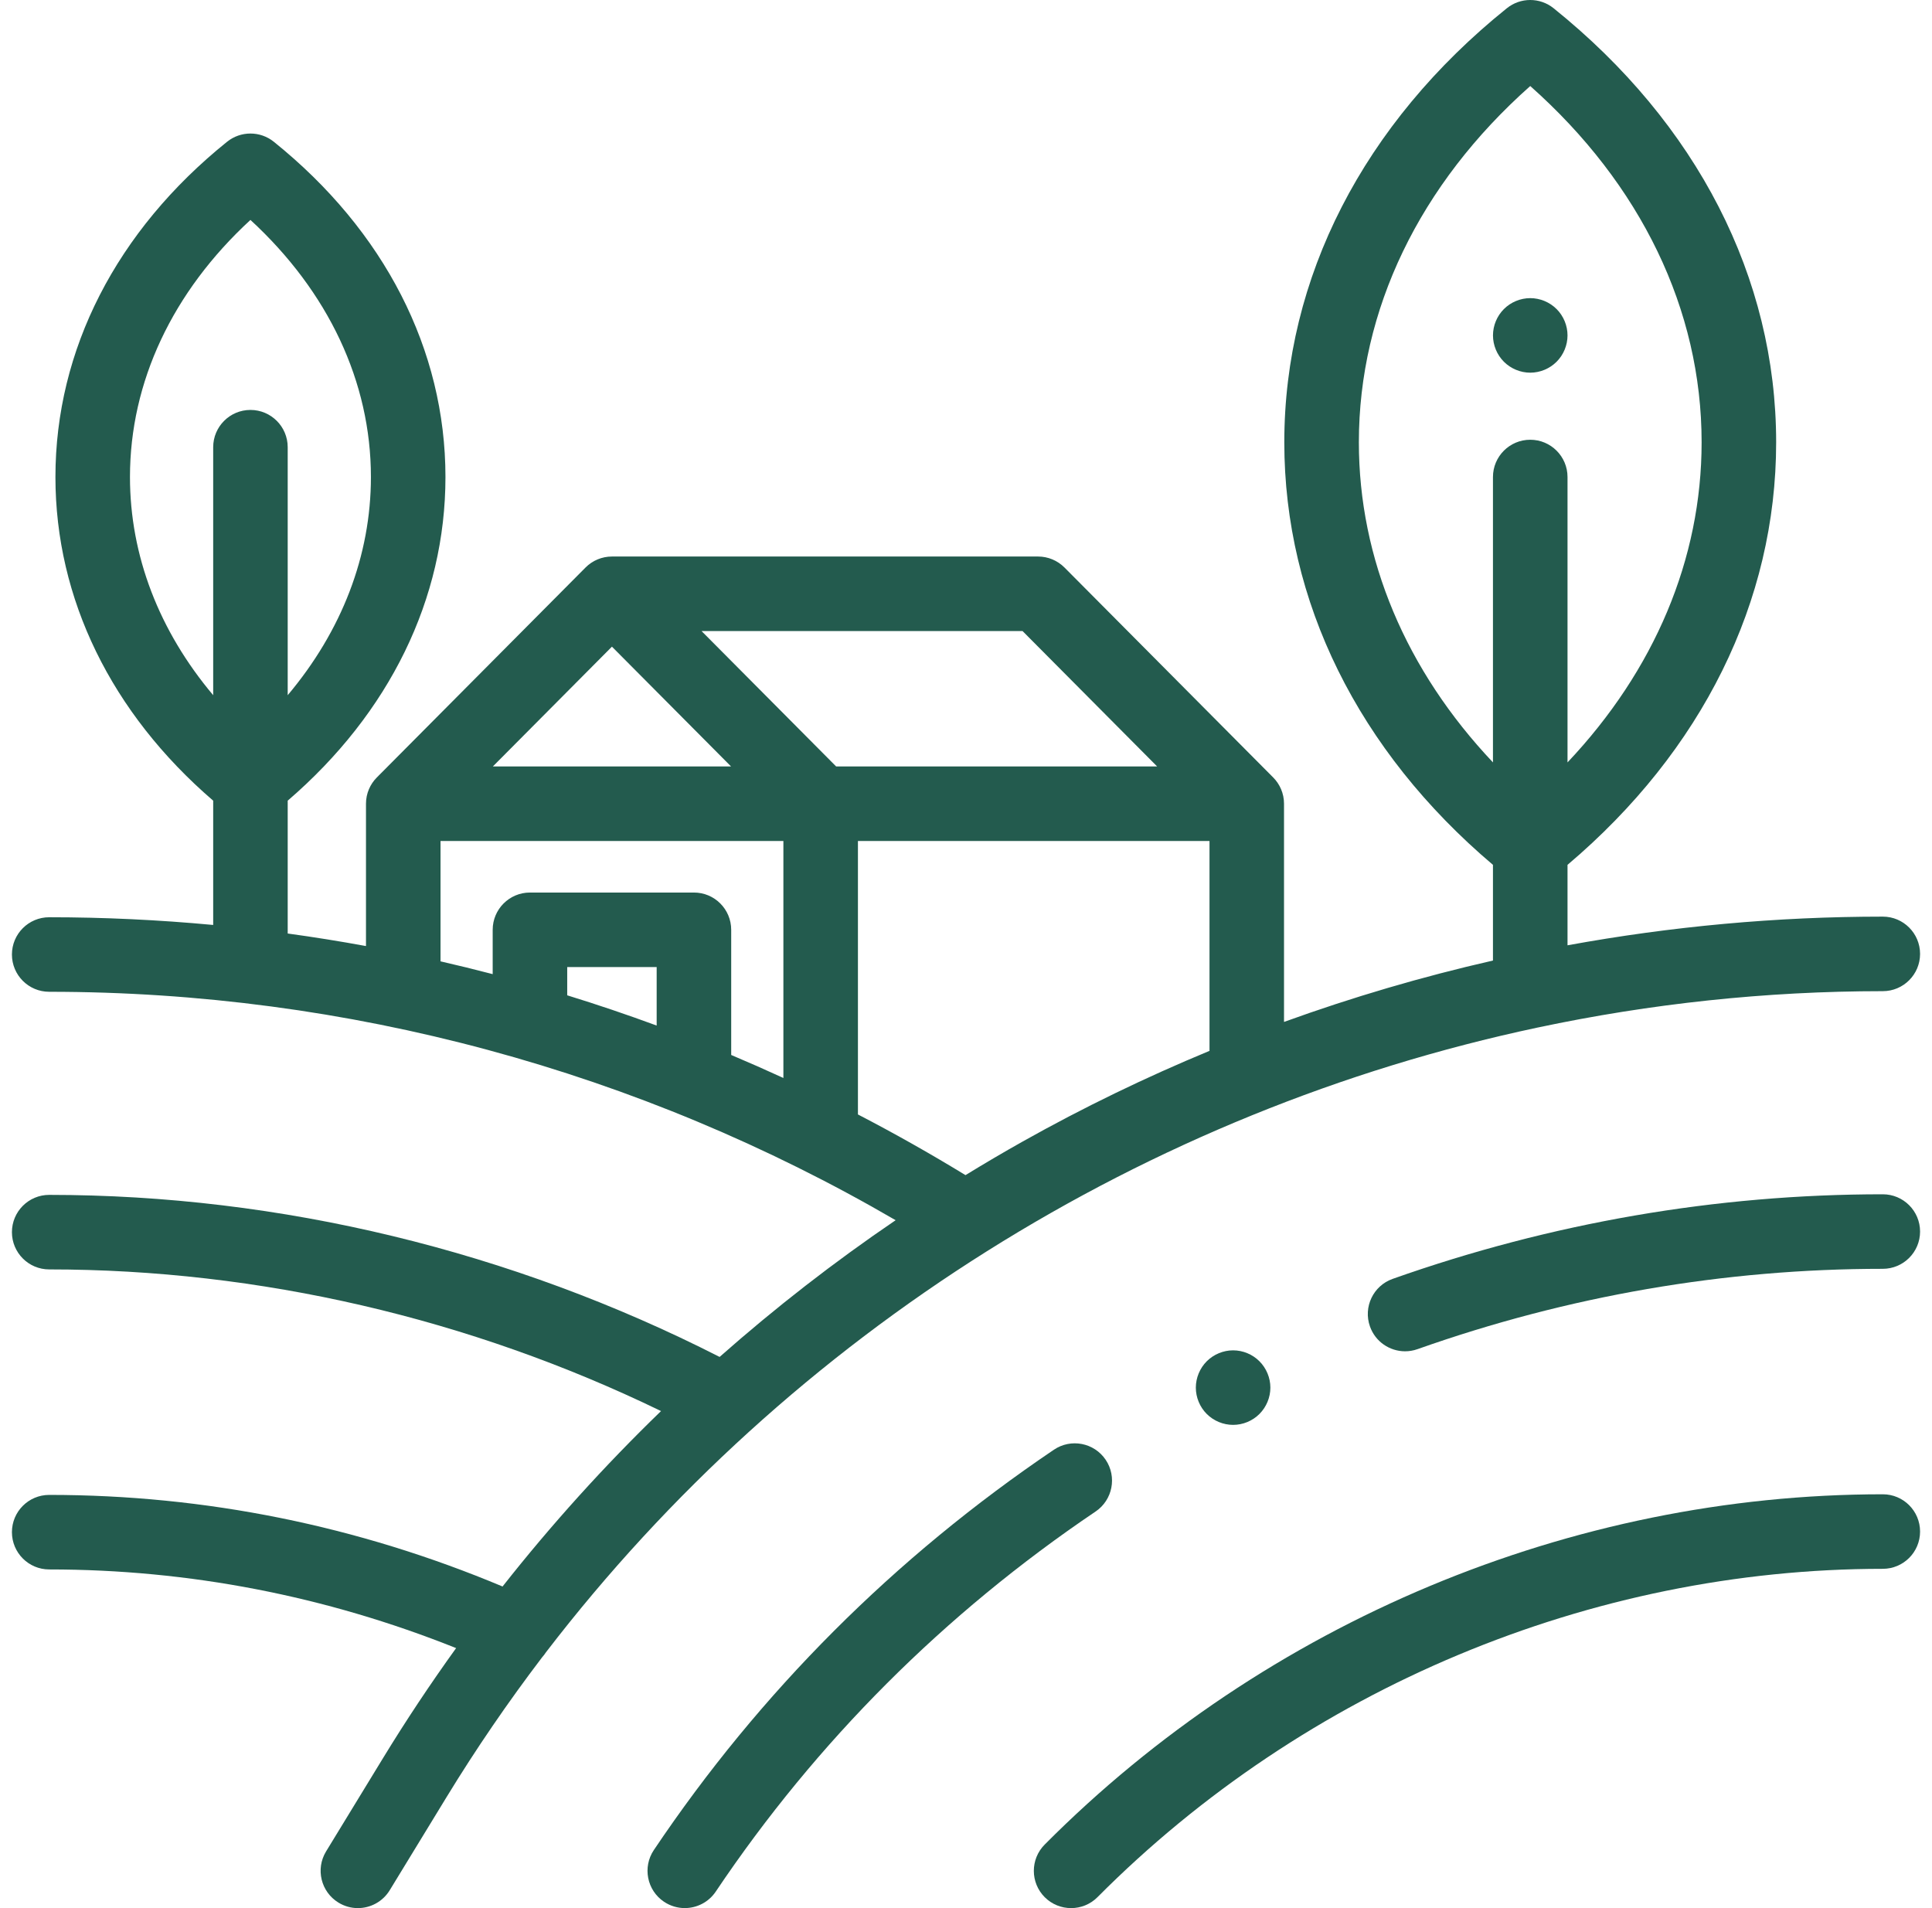
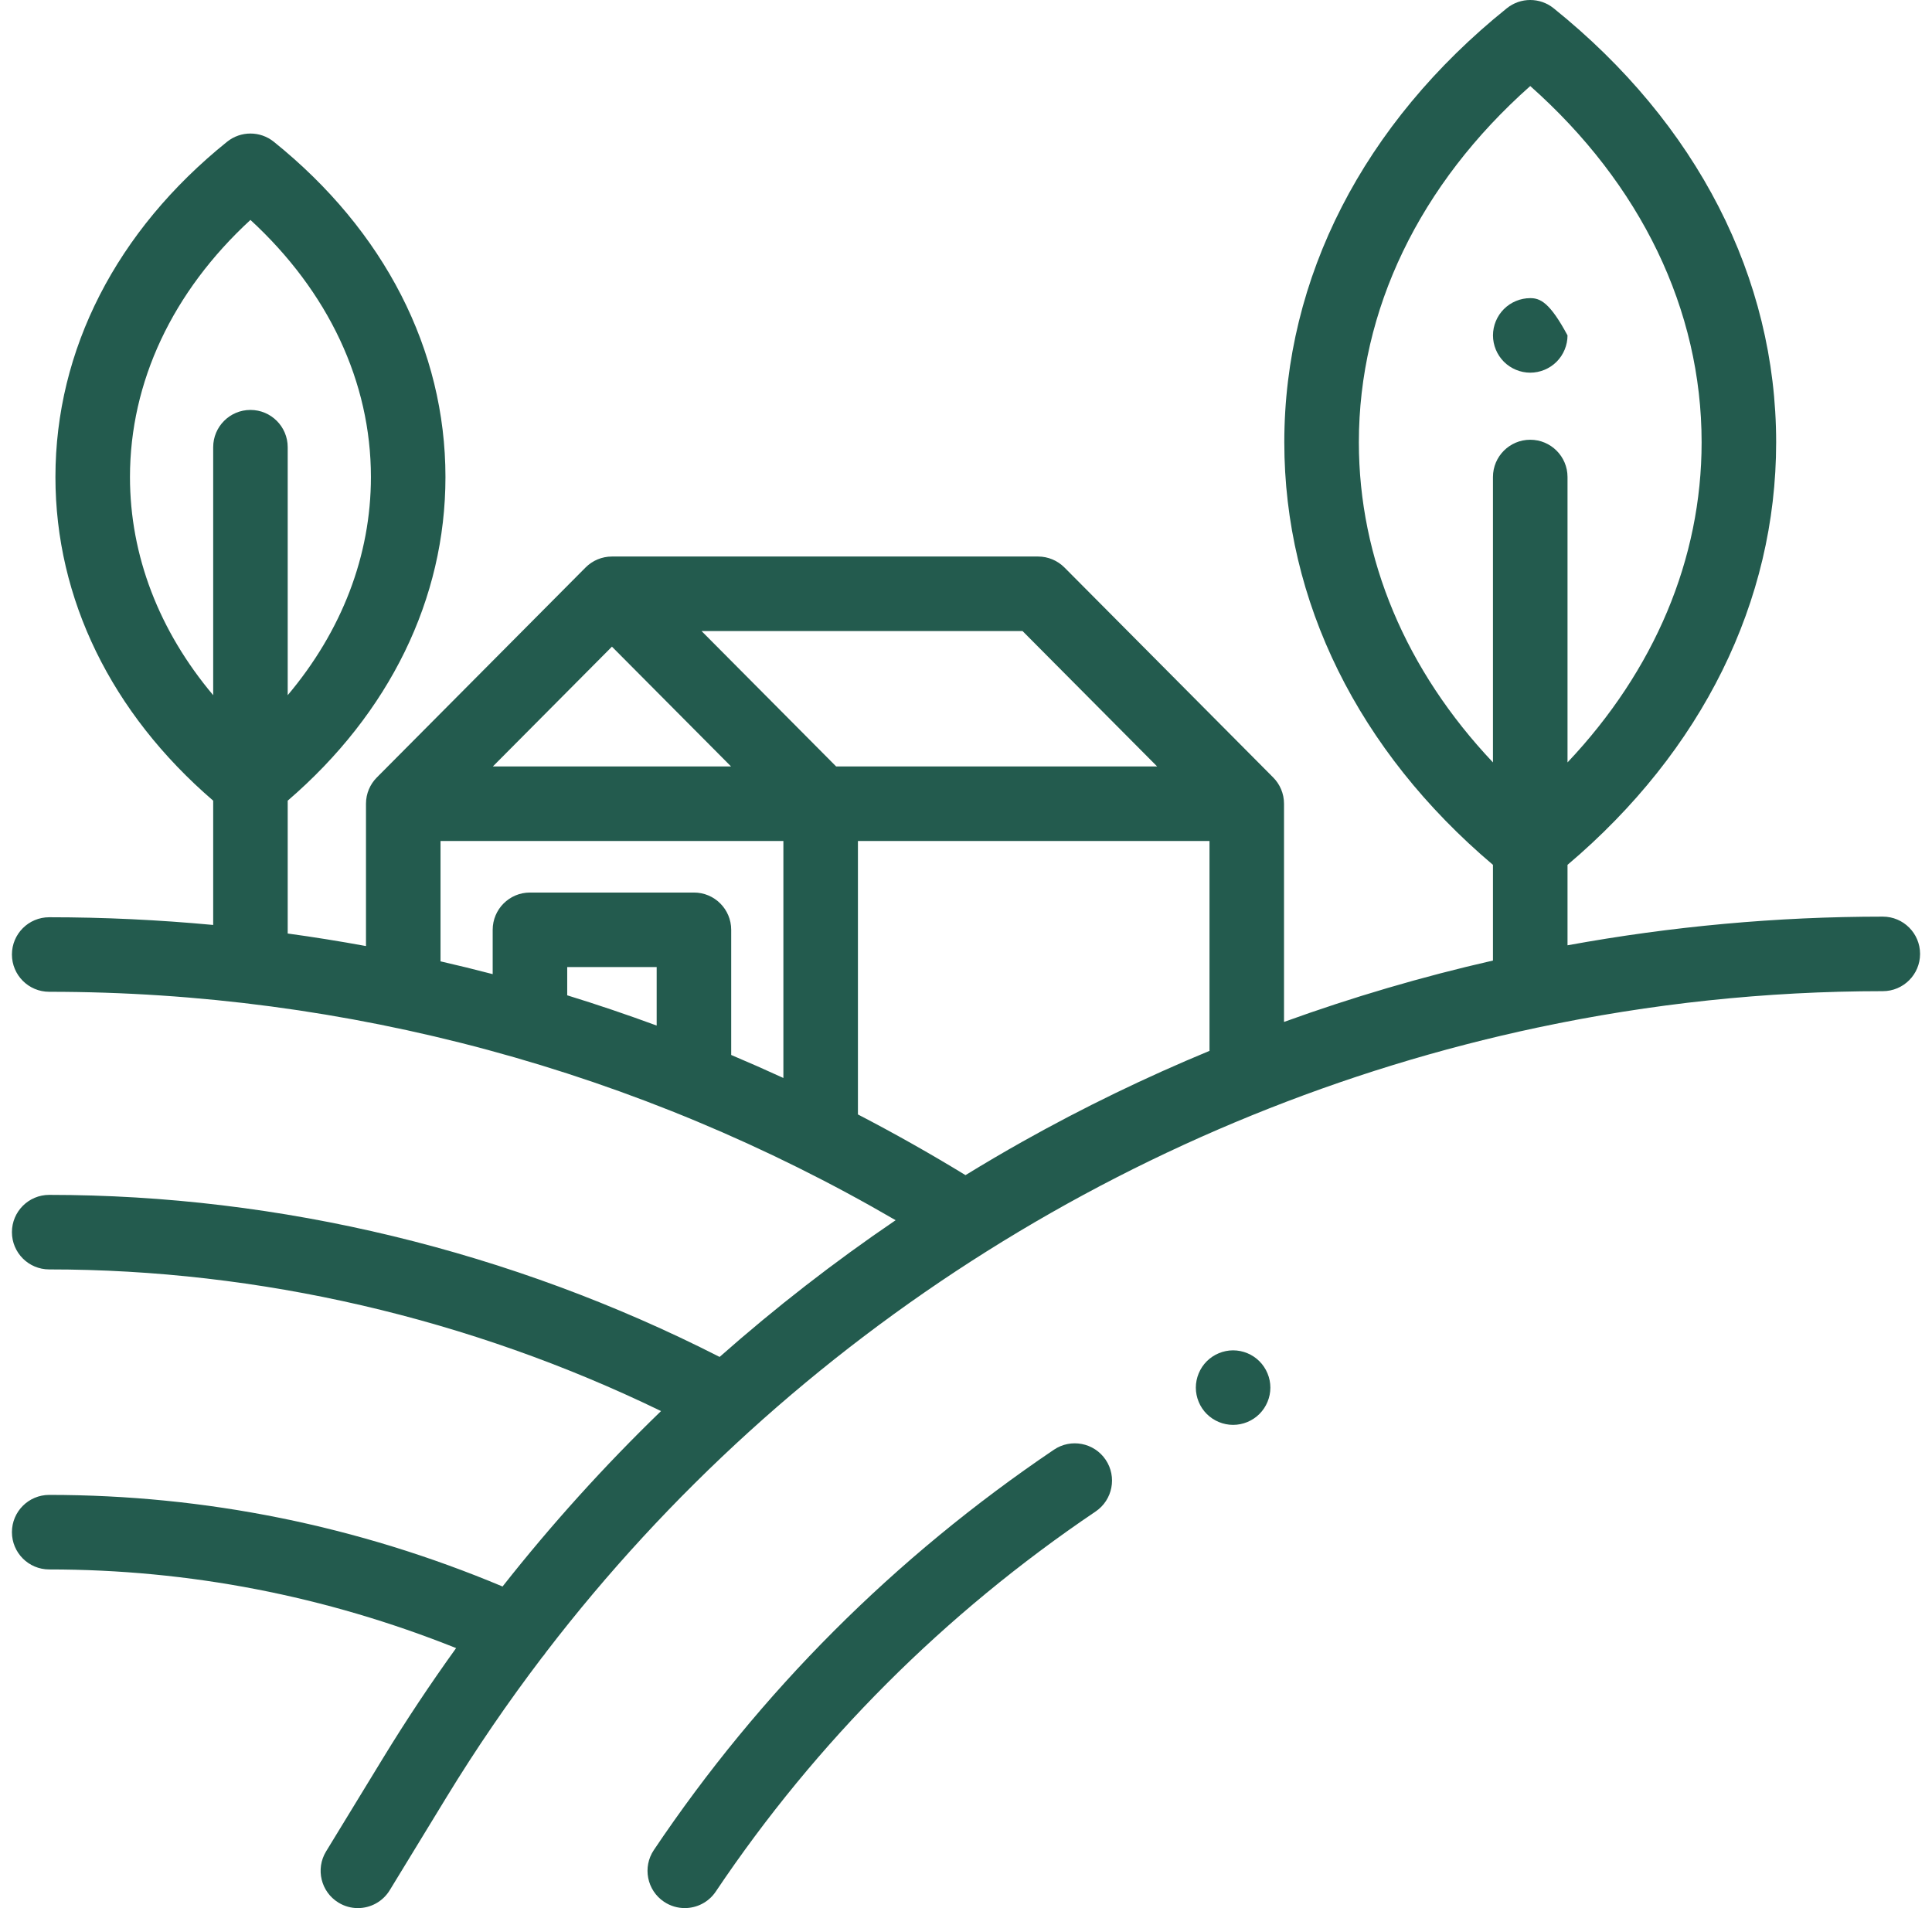
<svg xmlns="http://www.w3.org/2000/svg" width="81" height="80" viewBox="0 0 81 80" fill="none">
  <g clip-path="url(#clip0_6450_68330)">
-     <path d="M78.938 62.65C65.889 62.65 53.081 68.003 43.799 77.336C43.19 77.948 43.193 78.938 43.804 79.546C44.109 79.849 44.507 80 44.907 80C45.308 80 45.709 79.847 46.014 79.54C54.714 70.793 66.714 65.775 78.938 65.775C79.801 65.775 80.5 65.076 80.5 64.213C80.5 63.35 79.801 62.65 78.938 62.65Z" fill="#235B4E" />
    <path d="M46.355 61.202C45.871 60.486 44.9 60.298 44.185 60.782C37.504 65.295 31.861 70.942 27.413 77.565C26.932 78.282 27.122 79.253 27.839 79.734C28.107 79.913 28.409 79.999 28.709 79.999C29.212 79.999 29.706 79.757 30.008 79.308C34.23 73.019 39.588 67.657 45.935 63.371C46.649 62.888 46.837 61.917 46.355 61.202Z" fill="#235B4E" />
-     <path d="M78.937 50.072C71.952 50.072 65.038 51.266 58.387 53.619C57.574 53.907 57.148 54.799 57.436 55.613C57.662 56.255 58.265 56.655 58.908 56.655C59.081 56.655 59.257 56.626 59.43 56.565C65.745 54.33 72.308 53.197 78.937 53.197C79.8 53.197 80.5 52.498 80.5 51.635C80.5 50.772 79.8 50.072 78.937 50.072Z" fill="#235B4E" />
    <path d="M22.887 69.278C33.167 55.875 48.047 46.569 64.467 43.081C64.47 43.081 64.473 43.08 64.475 43.08C69.194 42.078 74.038 41.556 78.938 41.556C79.8 41.556 80.5 40.856 80.5 39.994C80.5 39.131 79.8 38.431 78.938 38.431C74.495 38.431 70.069 38.838 65.719 39.633V36.26C71.366 31.479 74.466 25.215 74.466 18.544C74.466 11.646 71.153 5.183 65.135 0.345C64.563 -0.115 63.748 -0.115 63.176 0.345C57.16 5.183 53.845 11.646 53.845 18.544C53.845 25.215 56.946 31.479 62.593 36.26V40.272C59.624 40.948 56.698 41.809 53.833 42.846V33.697C53.833 33.268 53.66 32.879 53.379 32.596V32.596L44.629 23.794C44.335 23.499 43.937 23.333 43.521 23.333H25.656C25.241 23.333 24.841 23.499 24.549 23.794L15.799 32.596V32.596C15.518 32.879 15.344 33.268 15.344 33.698V39.665C14.255 39.465 13.161 39.289 12.062 39.139V33.569C16.333 29.895 18.676 25.104 18.676 20C18.676 14.667 16.12 9.676 11.479 5.943C10.907 5.484 10.093 5.484 9.521 5.943C4.88 9.675 2.324 14.667 2.324 20C2.324 25.104 4.667 29.895 8.938 33.569V38.78C6.659 38.567 4.365 38.457 2.062 38.457C1.199 38.457 0.5 39.156 0.5 40.019C0.5 40.882 1.199 41.582 2.062 41.582C14.556 41.582 26.777 44.888 37.55 51.159C34.969 52.913 32.504 54.829 30.17 56.891C21.441 52.444 11.743 50.097 2.062 50.097C1.2 50.097 0.5 50.797 0.5 51.66C0.5 52.523 1.2 53.222 2.062 53.222C10.87 53.222 19.696 55.271 27.714 59.161C25.339 61.459 23.118 63.917 21.07 66.516C14.992 63.967 8.604 62.676 2.062 62.676C1.2 62.676 0.5 63.375 0.5 64.238C0.5 65.101 1.2 65.801 2.062 65.801C7.922 65.801 13.651 66.912 19.123 69.099C18.043 70.599 17.017 72.14 16.052 73.722L13.671 77.623C13.222 78.359 13.455 79.321 14.191 79.77C14.445 79.926 14.726 80 15.004 80C15.53 80 16.044 79.733 16.339 79.251L18.72 75.35C19.961 73.316 21.303 71.359 22.733 69.479C22.789 69.417 22.841 69.35 22.887 69.278ZM56.971 18.544C56.971 12.99 59.512 7.729 64.156 3.607C68.8 7.729 71.341 12.99 71.341 18.544C71.341 23.437 69.366 28.105 65.719 31.965V20C65.719 19.137 65.019 18.437 64.156 18.437C63.293 18.437 62.593 19.137 62.593 20V31.965C58.945 28.105 56.971 23.437 56.971 18.544ZM5.449 20C5.449 16.014 7.233 12.229 10.5 9.221C13.767 12.228 15.551 16.014 15.551 20C15.551 23.294 14.331 26.452 12.062 29.147V18.75C12.062 17.887 11.363 17.187 10.5 17.187C9.638 17.187 8.938 17.887 8.938 18.75V29.147C6.669 26.452 5.449 23.294 5.449 20ZM48.514 32.135H35.056L29.413 26.458H42.871L48.514 32.135ZM25.656 27.112L30.65 32.135H20.663L25.656 27.112ZM18.469 35.26H32.844V45.196C32.119 44.863 31.39 44.541 30.656 44.231V38.984C30.656 38.121 29.957 37.421 29.094 37.421H22.219C21.356 37.421 20.656 38.121 20.656 38.984V40.842C19.93 40.652 19.201 40.473 18.469 40.306V35.26ZM27.531 42.998C26.292 42.542 25.042 42.118 23.781 41.73V40.546H27.531V42.998ZM35.969 46.725V35.26H50.709V44.059C48.032 45.168 45.417 46.434 42.882 47.857C42.071 48.312 41.27 48.784 40.479 49.269C39.002 48.367 37.498 47.518 35.969 46.725Z" fill="#235B4E" />
-     <path d="M64.156 15.625C64.567 15.625 64.971 15.458 65.261 15.167C65.552 14.876 65.719 14.473 65.719 14.062C65.719 13.651 65.552 13.248 65.261 12.958C64.971 12.667 64.567 12.5 64.156 12.5C63.745 12.5 63.342 12.667 63.052 12.958C62.761 13.248 62.594 13.651 62.594 14.062C62.594 14.473 62.761 14.876 63.052 15.167C63.342 15.457 63.745 15.625 64.156 15.625Z" fill="#235B4E" />
+     <path d="M64.156 15.625C64.567 15.625 64.971 15.458 65.261 15.167C65.552 14.876 65.719 14.473 65.719 14.062C64.971 12.667 64.567 12.5 64.156 12.5C63.745 12.5 63.342 12.667 63.052 12.958C62.761 13.248 62.594 13.651 62.594 14.062C62.594 14.473 62.761 14.876 63.052 15.167C63.342 15.457 63.745 15.625 64.156 15.625Z" fill="#235B4E" />
    <path d="M50.593 57.074C50.304 57.364 50.136 57.767 50.136 58.178C50.136 58.59 50.303 58.992 50.593 59.282C50.885 59.574 51.288 59.74 51.698 59.74C52.11 59.74 52.513 59.574 52.803 59.282C53.093 58.992 53.261 58.59 53.261 58.178C53.261 57.767 53.093 57.364 52.803 57.074C52.513 56.782 52.11 56.615 51.698 56.615C51.288 56.615 50.885 56.782 50.593 57.074Z" fill="#235B4E" />
  </g>
  <defs>
    <clipPath id="clip0_6450_68330">
      <rect width="80" height="80" fill="white" transform="translate(0.5)" />
    </clipPath>
  </defs>
</svg>